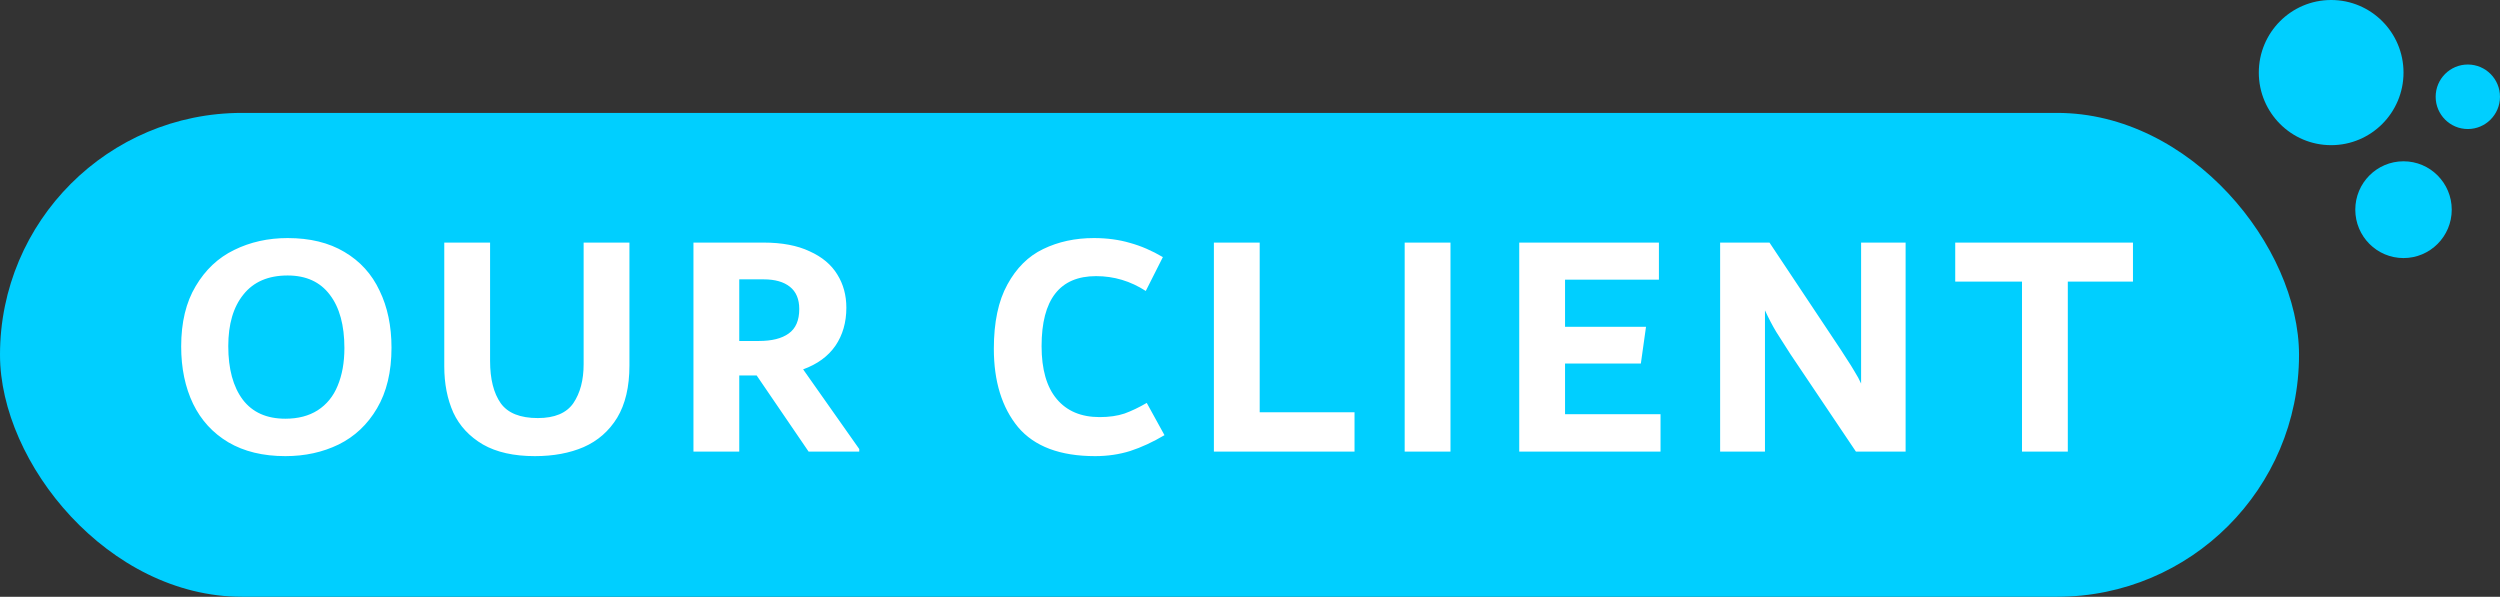
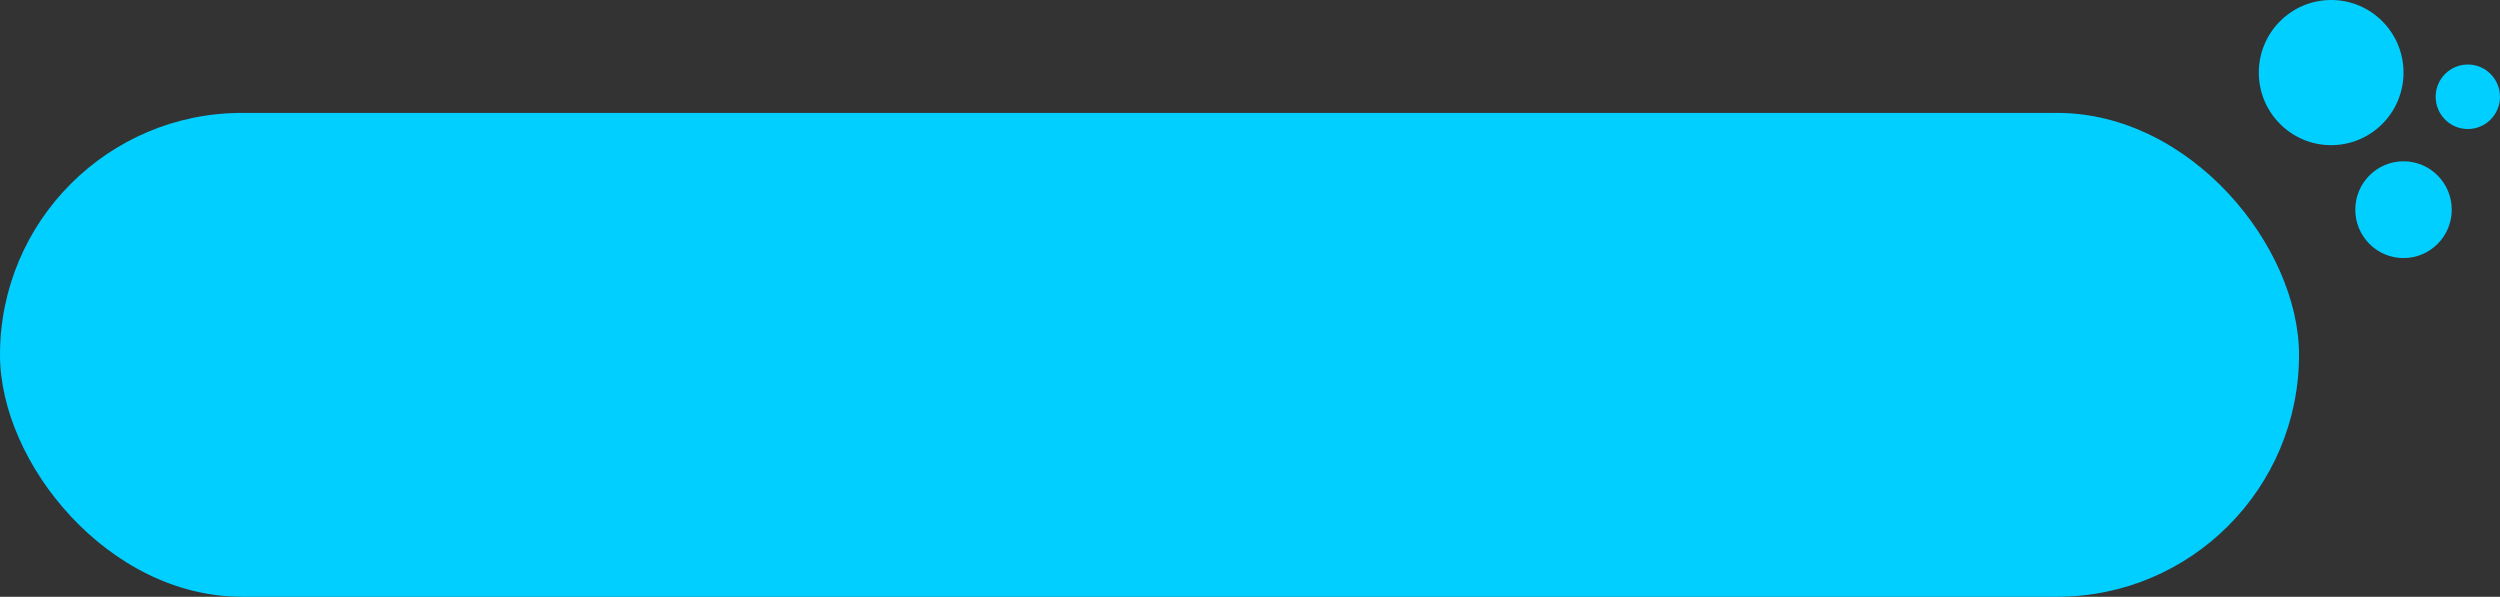
<svg xmlns="http://www.w3.org/2000/svg" width="155" height="37" viewBox="0 0 155 37" fill="none">
  <rect x="0" y="0" width="155" height="37" fill="#333333" stroke="none" />
  <rect y="7" width="142.54" height="30" rx="15" fill="#00CFFF" />
-   <path d="M17.693 28.28C16.306 28.28 15.126 27.993 14.153 27.42C13.193 26.847 12.466 26.053 11.973 25.04C11.48 24.013 11.233 22.827 11.233 21.48C11.233 19.987 11.533 18.74 12.133 17.74C12.733 16.727 13.526 15.98 14.513 15.5C15.513 15.007 16.62 14.76 17.833 14.76C19.22 14.76 20.393 15.047 21.353 15.62C22.326 16.193 23.053 16.993 23.533 18.02C24.026 19.033 24.273 20.213 24.273 21.56C24.273 23.053 23.973 24.307 23.373 25.32C22.786 26.32 21.993 27.067 20.993 27.56C20.006 28.04 18.906 28.28 17.693 28.28ZM17.693 25.96C18.48 25.96 19.146 25.787 19.693 25.44C20.253 25.08 20.666 24.573 20.933 23.92C21.213 23.253 21.353 22.473 21.353 21.58C21.353 20.167 21.053 19.067 20.453 18.28C19.853 17.48 18.98 17.08 17.833 17.08C16.633 17.08 15.72 17.473 15.093 18.26C14.466 19.033 14.153 20.1 14.153 21.46C14.153 22.873 14.453 23.98 15.053 24.78C15.653 25.567 16.533 25.96 17.693 25.96ZM33.165 28.28C31.858 28.28 30.785 28.04 29.945 27.56C29.105 27.067 28.491 26.407 28.105 25.58C27.731 24.74 27.545 23.787 27.545 22.72V15.04H30.385V22.38C30.385 23.5 30.605 24.373 31.045 25C31.485 25.613 32.251 25.92 33.345 25.92C34.385 25.92 35.118 25.613 35.545 25C35.971 24.373 36.185 23.567 36.185 22.58V15.04H39.025V22.66C39.025 23.98 38.771 25.06 38.265 25.9C37.758 26.727 37.065 27.333 36.185 27.72C35.318 28.093 34.311 28.28 33.165 28.28ZM53.274 27.84V28H50.134L46.914 23.28H45.834V28H42.994V15.04H47.334C48.481 15.04 49.434 15.22 50.194 15.58C50.968 15.927 51.541 16.407 51.914 17.02C52.288 17.62 52.474 18.307 52.474 19.08C52.474 19.987 52.248 20.773 51.794 21.44C51.341 22.093 50.674 22.58 49.794 22.9L53.274 27.84ZM45.834 21.14H47.054C47.854 21.14 48.468 20.987 48.894 20.68C49.334 20.373 49.554 19.867 49.554 19.16C49.554 18.547 49.361 18.087 48.974 17.78C48.588 17.473 48.048 17.32 47.354 17.32H45.834V21.14ZM67.898 28.28C65.725 28.28 64.132 27.68 63.118 26.48C62.118 25.267 61.618 23.647 61.618 21.62C61.618 19.98 61.898 18.653 62.458 17.64C63.018 16.613 63.758 15.88 64.678 15.44C65.612 14.987 66.658 14.76 67.818 14.76C68.632 14.76 69.378 14.86 70.058 15.06C70.738 15.247 71.418 15.54 72.098 15.94L71.038 18.04C70.091 17.427 69.065 17.12 67.958 17.12C65.705 17.12 64.578 18.567 64.578 21.46C64.578 22.9 64.891 23.993 65.518 24.74C66.145 25.487 67.031 25.86 68.178 25.86C68.765 25.86 69.278 25.787 69.718 25.64C70.158 25.48 70.618 25.26 71.098 24.98L72.198 26.98C71.478 27.407 70.772 27.733 70.078 27.96C69.398 28.173 68.671 28.28 67.898 28.28ZM78.101 25.56H83.981V28H75.261V15.04H78.101V25.56ZM87.09 28V15.04H89.93V28H87.09ZM97.033 25.68H102.953V28H94.193V15.04H102.853V17.34H97.033V20.26H102.053L101.733 22.54H97.033V25.68ZM118.148 15.04V28H115.068L111.008 21.96C110.661 21.427 110.368 20.967 110.128 20.58C109.888 20.18 109.655 19.733 109.428 19.24V28H106.648V15.04H109.708L114.128 21.68C114.181 21.76 114.301 21.947 114.488 22.24C114.675 22.52 114.841 22.787 114.988 23.04C115.148 23.293 115.281 23.54 115.388 23.78V15.04H118.148ZM132.244 15.04V17.46H128.204V28H125.364V17.46H121.224V15.04H132.244Z" fill="white" />
  <ellipse cx="144.532" cy="4.5" rx="4.486" ry="4.5" fill="#00CFFF" />
  <ellipse cx="149.018" cy="13" rx="2.99" ry="3" fill="#00CFFF" />
  <ellipse cx="153.005" cy="6" rx="1.994" ry="2" fill="#00CFFF" />
</svg>